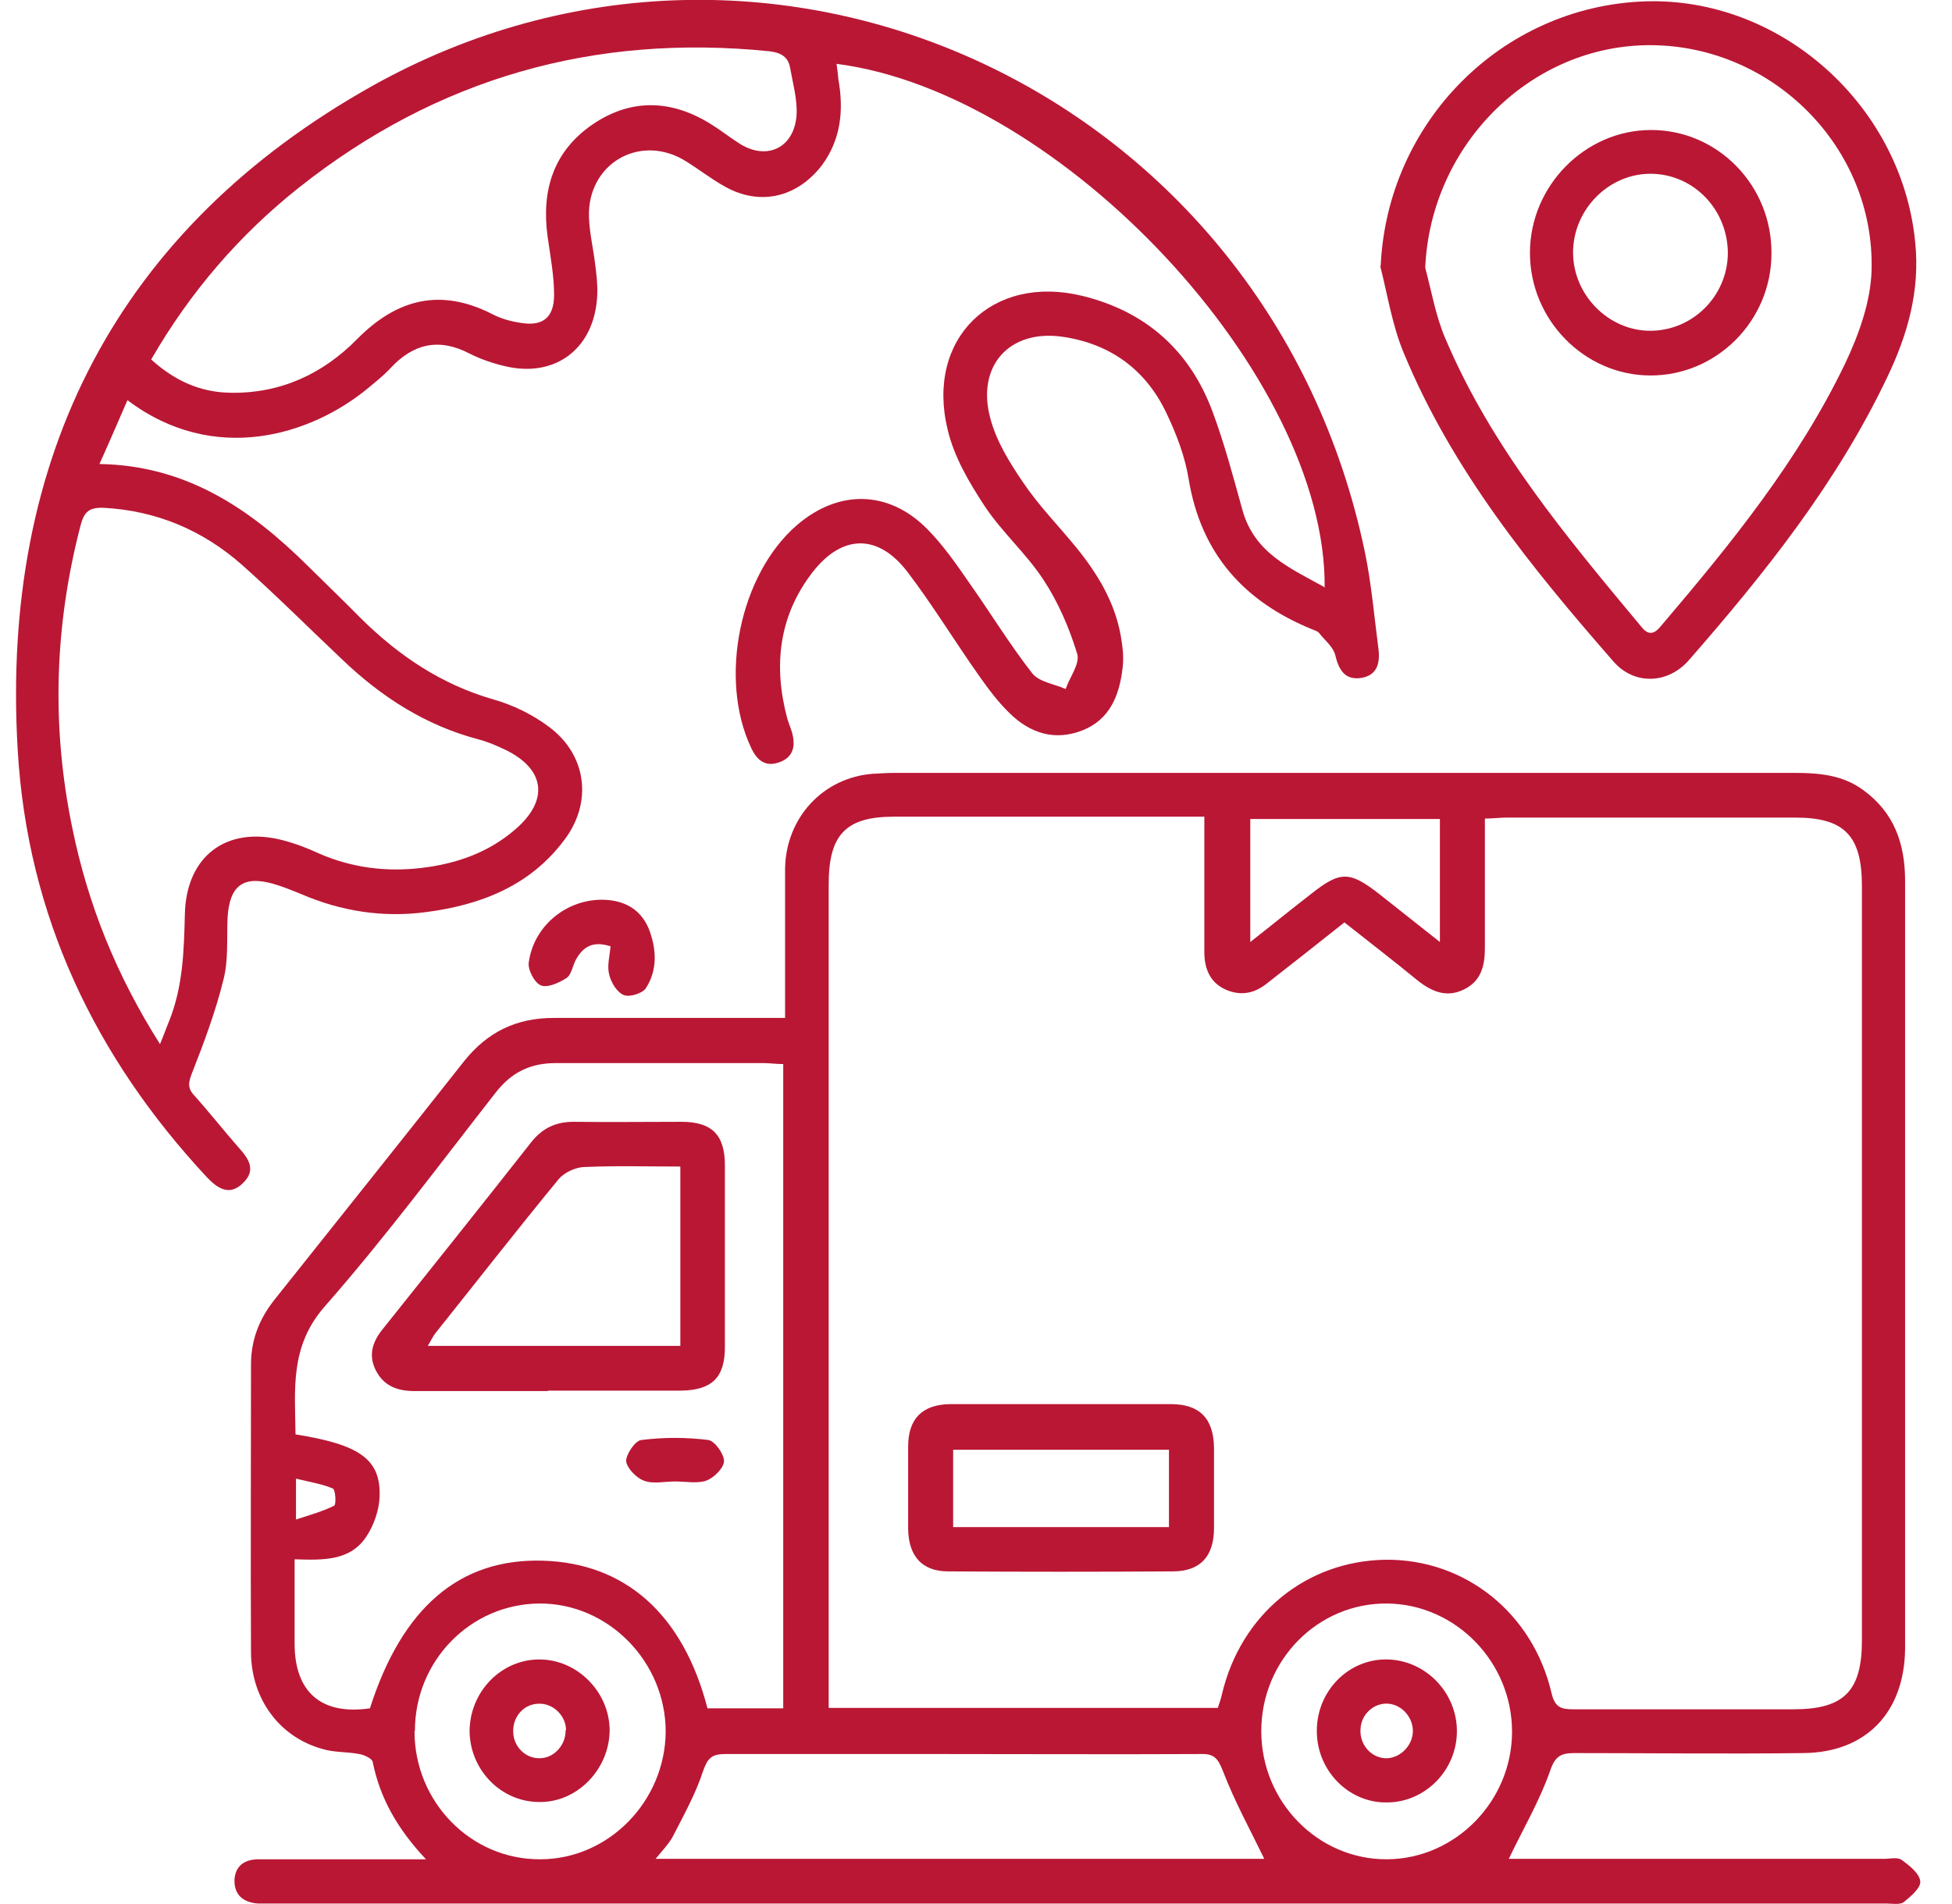
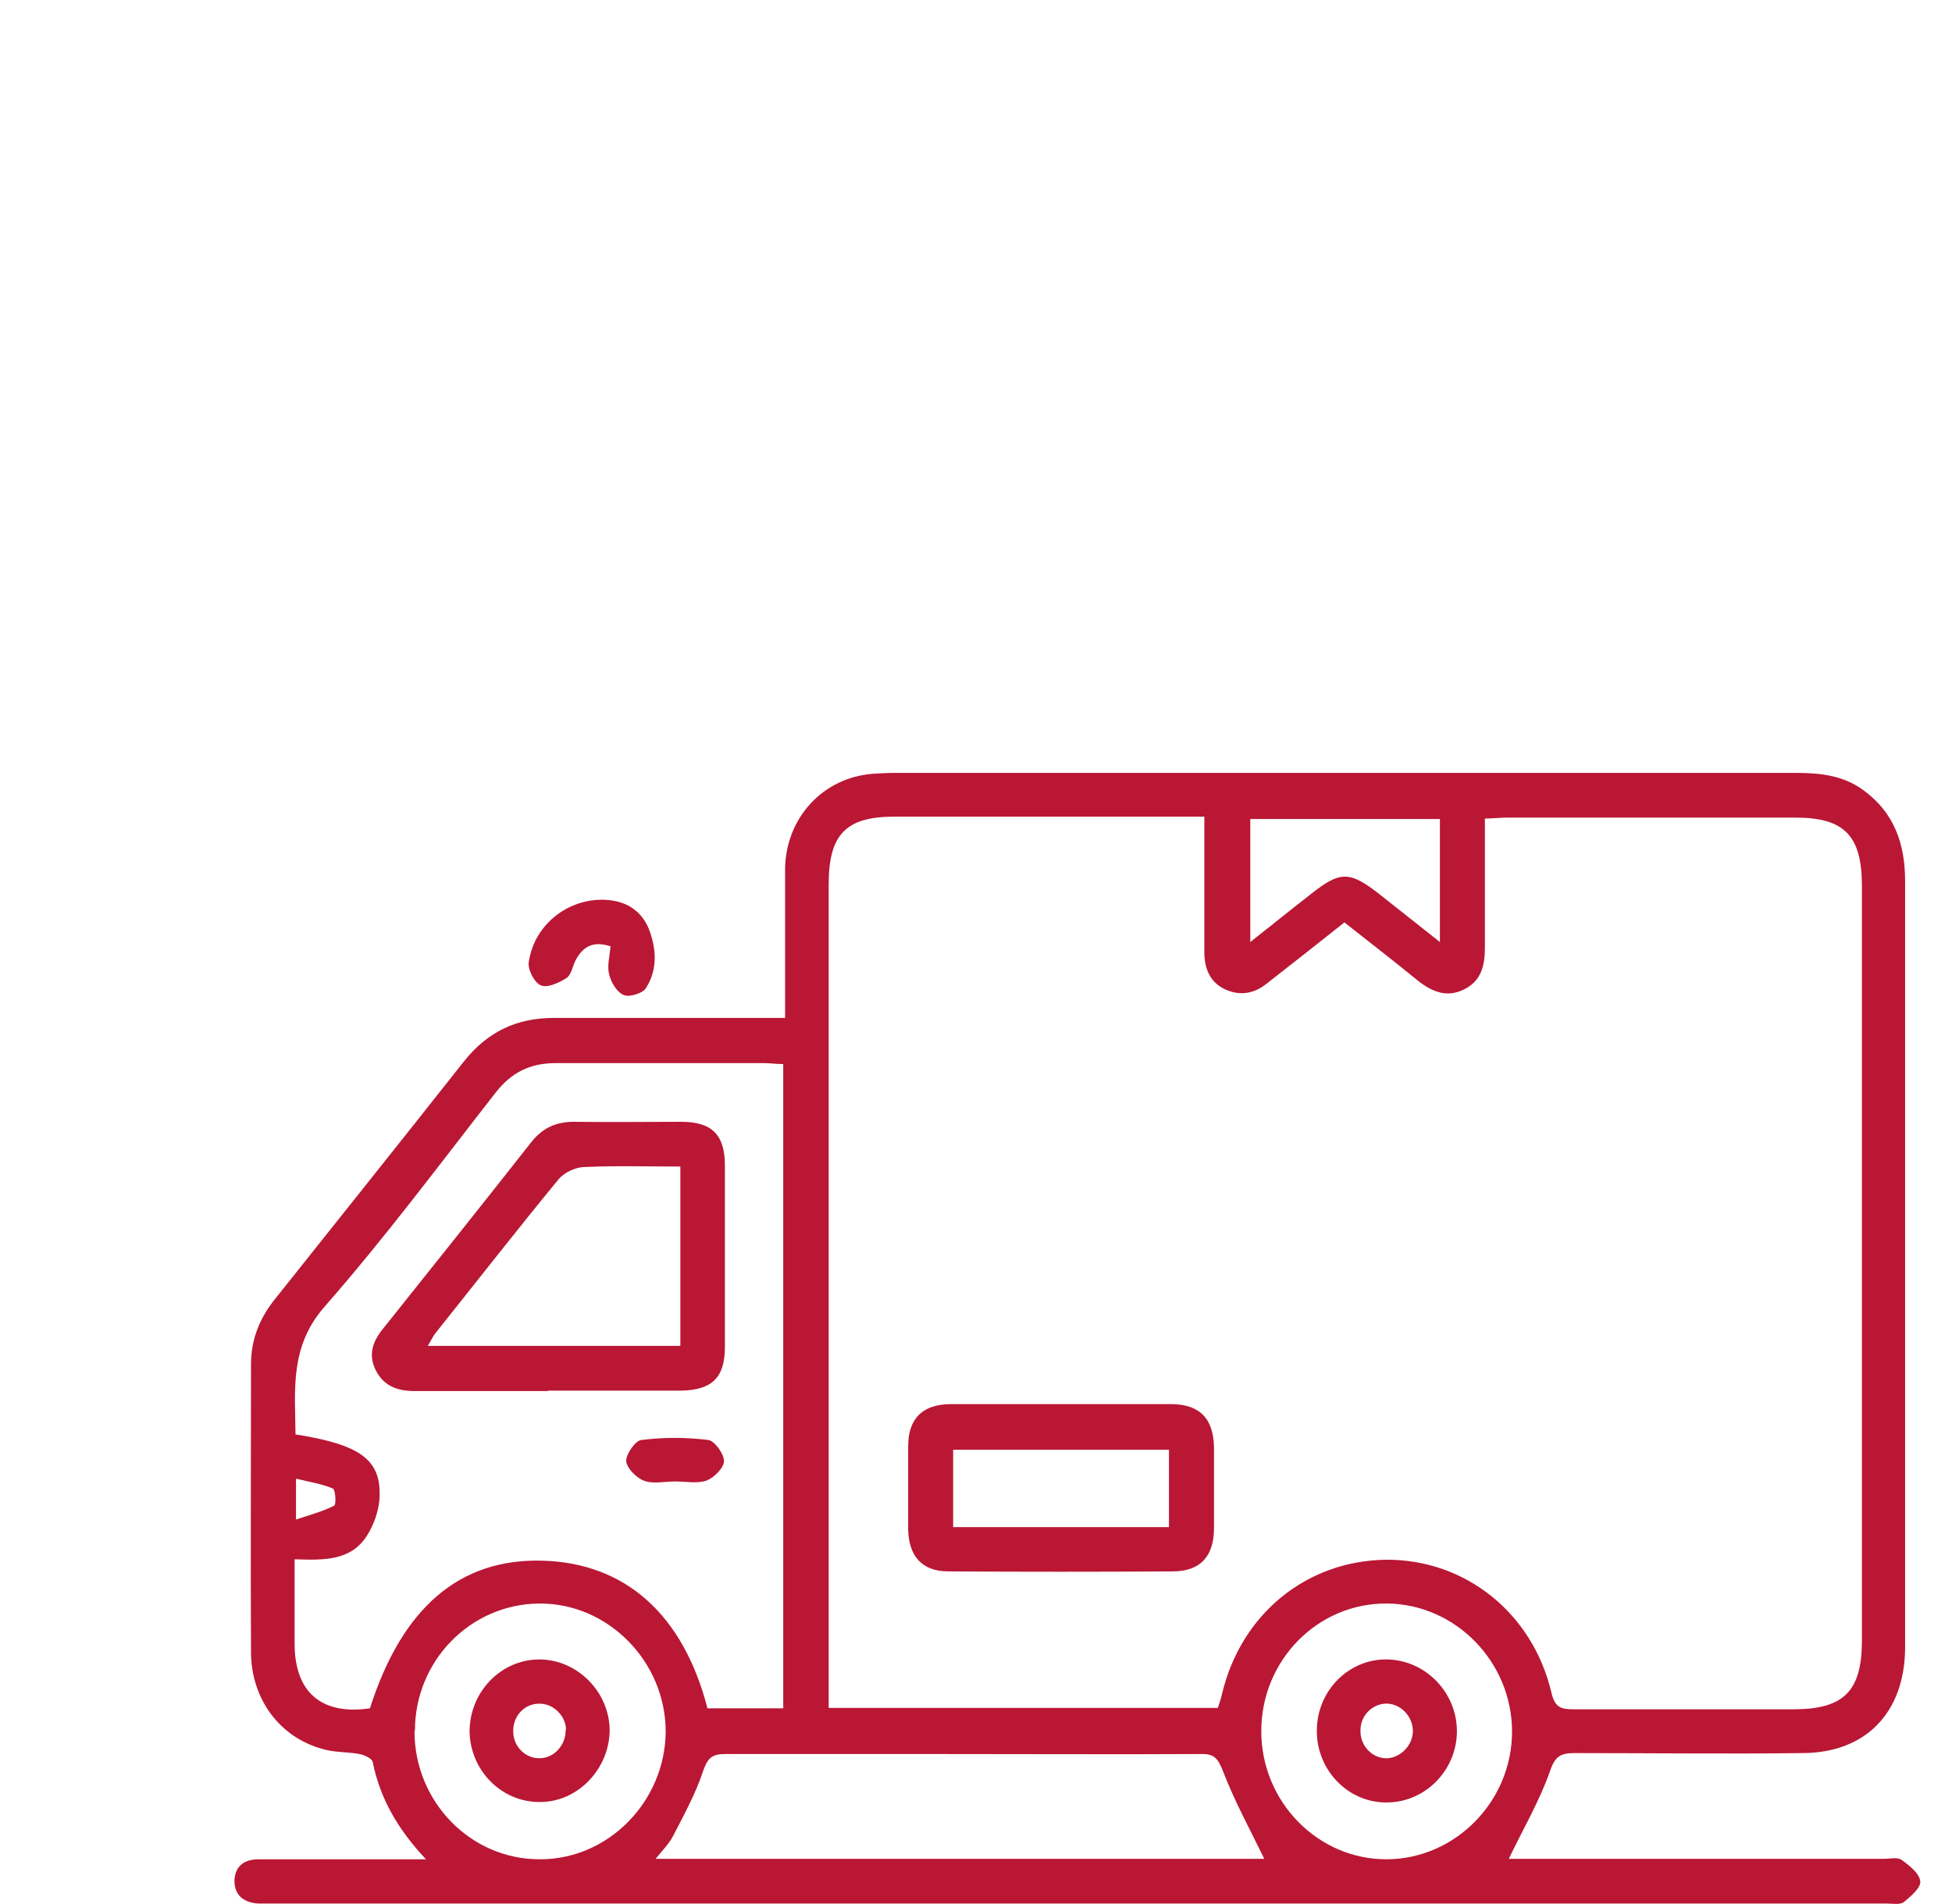
<svg xmlns="http://www.w3.org/2000/svg" width="41" height="40" viewBox="0 0 41 40" fill="none">
  <g clip-path="url(#clip0_3592_6257)">
    <path d="M8.947 39.06C8.349 38.424 7.982 37.778 7.828 37.015C7.818 36.946 7.654 36.868 7.548 36.849C7.288 36.8 7.018 36.819 6.767 36.741C5.88 36.496 5.282 35.703 5.272 34.725C5.262 32.709 5.272 30.683 5.272 28.666C5.272 28.148 5.446 27.707 5.764 27.306C7.095 25.633 8.426 23.969 9.747 22.295C10.239 21.678 10.847 21.385 11.628 21.385C13.075 21.385 14.522 21.385 15.969 21.385C16.123 21.385 16.277 21.385 16.49 21.385C16.49 20.944 16.49 20.524 16.49 20.103C16.49 19.486 16.49 18.86 16.49 18.243C16.509 17.176 17.29 16.335 18.332 16.256C18.486 16.247 18.641 16.237 18.795 16.237C25.103 16.237 31.402 16.237 37.71 16.237C38.221 16.237 38.713 16.286 39.137 16.599C39.784 17.069 40.015 17.724 40.015 18.507C40.015 23.352 40.015 28.197 40.015 33.041C40.015 33.58 40.015 34.118 40.015 34.646C39.996 35.977 39.195 36.819 37.874 36.829C36.273 36.849 34.671 36.829 33.07 36.829C32.791 36.829 32.665 36.888 32.559 37.201C32.337 37.837 31.99 38.424 31.691 39.051C31.768 39.051 31.913 39.051 32.057 39.051C34.565 39.051 37.063 39.051 39.571 39.051C39.697 39.051 39.851 39.011 39.938 39.07C40.102 39.188 40.314 39.354 40.333 39.52C40.353 39.657 40.131 39.843 39.986 39.961C39.909 40.02 39.745 39.99 39.62 39.99C28.305 39.99 16.991 39.99 5.677 39.99C5.59 39.99 5.513 39.99 5.426 39.99C5.118 39.971 4.915 39.814 4.925 39.491C4.944 39.188 5.146 39.06 5.436 39.06C6.439 39.06 7.442 39.06 8.445 39.06C8.58 39.06 8.715 39.06 8.947 39.06ZM25.576 35.889C25.605 35.791 25.643 35.703 25.663 35.605C26.058 33.912 27.437 32.787 29.116 32.767C30.775 32.758 32.193 33.883 32.588 35.566C32.656 35.86 32.781 35.909 33.032 35.909C34.575 35.909 36.118 35.909 37.671 35.909C38.732 35.909 39.108 35.527 39.108 34.461C39.108 29.175 39.108 23.9 39.108 18.615C39.108 17.558 38.742 17.176 37.71 17.176C35.694 17.176 33.678 17.176 31.652 17.176C31.508 17.176 31.363 17.196 31.189 17.196C31.189 18.136 31.189 19.016 31.189 19.907C31.189 20.289 31.112 20.612 30.746 20.788C30.389 20.964 30.08 20.837 29.781 20.602C29.28 20.191 28.759 19.79 28.238 19.378C27.669 19.829 27.138 20.25 26.598 20.67C26.338 20.876 26.048 20.925 25.74 20.788C25.421 20.641 25.306 20.367 25.296 20.034C25.296 19.868 25.296 19.692 25.296 19.525C25.296 18.752 25.296 17.979 25.296 17.157H24.833C22.817 17.157 20.801 17.157 18.776 17.157C17.763 17.157 17.406 17.538 17.406 18.576C17.406 24.184 17.406 29.792 17.406 35.4C17.406 35.557 17.406 35.703 17.406 35.88H25.576V35.889ZM14.869 35.889H16.451V22.354C16.297 22.354 16.171 22.334 16.046 22.334C14.589 22.334 13.123 22.334 11.667 22.334C11.136 22.334 10.741 22.53 10.413 22.951C9.227 24.468 8.079 26.014 6.815 27.453C6.082 28.295 6.198 29.195 6.207 30.134C7.568 30.35 8.002 30.663 7.973 31.446C7.963 31.72 7.857 32.033 7.703 32.268C7.365 32.797 6.786 32.777 6.188 32.758C6.188 33.384 6.188 33.952 6.188 34.529C6.188 35.557 6.757 36.036 7.77 35.889C8.445 33.775 9.651 32.738 11.397 32.787C13.133 32.836 14.348 33.912 14.86 35.889H14.869ZM26.55 39.041C26.261 38.444 25.933 37.847 25.692 37.22C25.585 36.946 25.508 36.839 25.219 36.849C23.405 36.858 21.602 36.849 19.788 36.849C18.274 36.849 16.75 36.849 15.236 36.849C14.946 36.849 14.86 36.937 14.763 37.22C14.609 37.69 14.358 38.14 14.127 38.591C14.04 38.747 13.905 38.884 13.77 39.051H26.55V39.041ZM26.492 36.369C26.492 37.857 27.688 39.07 29.135 39.06C30.572 39.051 31.759 37.837 31.759 36.379C31.759 34.92 30.582 33.707 29.145 33.687C27.688 33.668 26.492 34.871 26.492 36.369ZM8.706 36.369C8.706 37.857 9.892 39.07 11.349 39.06C12.786 39.06 13.972 37.837 13.982 36.379C13.982 34.911 12.776 33.678 11.329 33.687C9.882 33.697 8.715 34.891 8.715 36.359L8.706 36.369ZM26.261 17.206V19.79C26.724 19.427 27.119 19.104 27.524 18.791C28.151 18.292 28.344 18.292 28.981 18.791C29.386 19.114 29.8 19.437 30.244 19.79V17.206H26.261ZM6.207 31.926C6.535 31.818 6.786 31.749 7.018 31.632C7.066 31.612 7.047 31.289 6.989 31.27C6.757 31.172 6.497 31.133 6.217 31.064V31.926H6.207Z" fill="#BA1735" />
-     <path d="M27.823 12.351C27.872 7.918 22.306 1.948 17.57 1.341C17.59 1.458 17.599 1.556 17.609 1.664C17.724 2.31 17.667 2.926 17.262 3.474C16.741 4.15 15.959 4.336 15.217 3.915C14.918 3.748 14.638 3.523 14.339 3.347C13.394 2.819 12.333 3.465 12.371 4.561C12.381 4.884 12.458 5.207 12.497 5.52C12.526 5.745 12.555 5.97 12.545 6.195C12.497 7.311 11.677 7.947 10.606 7.693C10.355 7.634 10.095 7.546 9.863 7.428C9.227 7.096 8.687 7.213 8.204 7.732C8.06 7.888 7.896 8.016 7.732 8.153C6.526 9.151 4.491 9.777 2.677 8.407C2.485 8.848 2.301 9.278 2.089 9.748C3.912 9.777 5.253 10.688 6.459 11.882C6.825 12.244 7.201 12.606 7.568 12.978C8.368 13.771 9.265 14.377 10.355 14.691C10.77 14.808 11.194 15.013 11.542 15.278C12.323 15.865 12.448 16.853 11.86 17.636C11.137 18.615 10.085 19.016 8.937 19.163C8.04 19.281 7.163 19.144 6.324 18.782C6.131 18.703 5.938 18.625 5.735 18.566C5.108 18.39 4.819 18.605 4.78 19.281C4.761 19.721 4.8 20.171 4.693 20.582C4.529 21.248 4.288 21.894 4.038 22.53C3.96 22.726 3.931 22.853 4.076 23.009C4.394 23.362 4.693 23.744 5.002 24.096C5.214 24.331 5.398 24.576 5.099 24.859C4.819 25.133 4.568 24.967 4.346 24.732C2.002 22.217 0.575 19.241 0.372 15.757C0.006 9.572 2.494 4.796 7.809 1.811C16.22 -2.897 26.676 1.977 28.672 11.617C28.807 12.273 28.865 12.958 28.952 13.624C28.991 13.917 28.933 14.181 28.605 14.24C28.257 14.299 28.122 14.084 28.045 13.761C28.007 13.594 27.823 13.447 27.708 13.301C27.679 13.261 27.611 13.242 27.563 13.222C26.145 12.645 25.229 11.647 24.968 10.071C24.891 9.591 24.708 9.112 24.496 8.671C24.062 7.761 23.319 7.223 22.325 7.076C21.206 6.91 20.502 7.683 20.801 8.789C20.927 9.268 21.206 9.719 21.486 10.13C21.814 10.619 22.229 11.04 22.605 11.5C23.049 12.048 23.415 12.645 23.541 13.359C23.579 13.575 23.608 13.81 23.579 14.035C23.512 14.612 23.309 15.121 22.73 15.346C22.152 15.571 21.631 15.405 21.197 14.974C20.956 14.739 20.753 14.465 20.56 14.191C20.049 13.467 19.586 12.704 19.056 12.009C18.438 11.206 17.686 11.226 17.069 12.019C16.355 12.939 16.239 13.996 16.538 15.101C16.567 15.199 16.606 15.287 16.635 15.385C16.712 15.659 16.673 15.904 16.374 16.012C16.085 16.119 15.902 15.982 15.776 15.708C15.091 14.26 15.535 12.068 16.741 11.03C17.618 10.277 18.67 10.296 19.48 11.118C19.808 11.451 20.088 11.852 20.358 12.244C20.801 12.87 21.206 13.536 21.679 14.142C21.824 14.328 22.142 14.367 22.383 14.475C22.47 14.221 22.692 13.937 22.624 13.731C22.46 13.193 22.229 12.655 21.92 12.185C21.563 11.637 21.052 11.187 20.686 10.639C20.358 10.139 20.039 9.601 19.904 9.024C19.441 7.115 20.84 5.755 22.73 6.215C24.052 6.538 24.988 7.35 25.47 8.652C25.721 9.327 25.904 10.022 26.097 10.717C26.348 11.617 27.09 11.931 27.814 12.332L27.823 12.351ZM3.353 21.953C3.449 21.727 3.497 21.581 3.555 21.444C3.845 20.719 3.864 19.966 3.883 19.202C3.912 17.989 4.751 17.353 5.918 17.646C6.188 17.715 6.449 17.813 6.7 17.93C7.394 18.233 8.118 18.322 8.86 18.233C9.593 18.145 10.268 17.91 10.838 17.411C11.532 16.805 11.445 16.159 10.625 15.757C10.442 15.669 10.24 15.581 10.047 15.532C8.937 15.239 8.011 14.642 7.192 13.859C6.487 13.193 5.803 12.508 5.089 11.872C4.259 11.138 3.285 10.727 2.176 10.668C1.877 10.658 1.771 10.746 1.694 11.03C1.144 13.144 1.076 15.258 1.52 17.401C1.848 19.007 2.446 20.494 3.372 21.953H3.353ZM3.179 7.556C3.681 8.006 4.211 8.241 4.838 8.251C5.889 8.27 6.777 7.859 7.5 7.125C8.339 6.274 9.256 6.048 10.336 6.597C10.519 6.694 10.732 6.753 10.934 6.782C11.397 6.861 11.638 6.675 11.638 6.195C11.638 5.794 11.561 5.383 11.503 4.982C11.368 4.003 11.619 3.181 12.448 2.613C13.268 2.055 14.127 2.094 14.956 2.623C15.159 2.75 15.342 2.897 15.545 3.024C16.114 3.377 16.683 3.103 16.731 2.417C16.75 2.094 16.654 1.752 16.596 1.429C16.557 1.194 16.403 1.106 16.162 1.077C12.487 0.705 9.188 1.634 6.275 3.944C5.031 4.933 3.999 6.127 3.179 7.546V7.556Z" fill="#BA1735" />
-     <path d="M29 5.588C29.135 2.574 31.537 0.137 34.546 0.029C37.401 -0.068 39.948 2.212 40.227 5.089C40.333 6.117 40.063 7.047 39.629 7.947C38.578 10.149 37.073 12.038 35.482 13.859C35.038 14.377 34.324 14.397 33.89 13.898C32.164 11.921 30.505 9.885 29.482 7.409C29.241 6.831 29.145 6.195 28.99 5.588H29ZM29.936 5.628C30.07 6.127 30.157 6.646 30.36 7.115C31.334 9.415 32.916 11.294 34.488 13.183C34.642 13.369 34.768 13.301 34.893 13.144C36.35 11.431 37.768 9.689 38.752 7.644C39.041 7.037 39.292 6.342 39.311 5.677C39.379 3.103 37.247 0.969 34.691 0.949C32.164 0.93 30.051 3.034 29.936 5.618V5.628Z" fill="#BA1735" />
    <path d="M12.815 19.878C12.448 19.76 12.246 19.897 12.101 20.152C12.024 20.289 12.005 20.485 11.889 20.553C11.734 20.651 11.493 20.759 11.358 20.7C11.223 20.641 11.079 20.367 11.107 20.21C11.223 19.398 11.985 18.831 12.786 18.909C13.181 18.948 13.471 19.144 13.625 19.506C13.789 19.927 13.818 20.367 13.567 20.759C13.5 20.866 13.229 20.954 13.104 20.905C12.959 20.847 12.834 20.641 12.796 20.475C12.747 20.299 12.805 20.093 12.824 19.878H12.815Z" fill="#BA1735" />
    <path d="M22.296 29.498C23.058 29.498 23.83 29.498 24.592 29.498C25.2 29.498 25.489 29.802 25.499 30.409C25.499 30.976 25.499 31.534 25.499 32.102C25.499 32.699 25.209 33.012 24.631 33.012C23.058 33.022 21.486 33.022 19.914 33.012C19.364 33.012 19.084 32.689 19.075 32.121C19.075 31.544 19.075 30.966 19.075 30.389C19.075 29.802 19.374 29.508 19.952 29.498C20.734 29.498 21.505 29.498 22.287 29.498H22.296ZM20.02 30.457V32.082H24.553V30.457H20.02Z" fill="#BA1735" />
    <path d="M11.513 29.224C10.577 29.224 9.651 29.224 8.715 29.224C8.359 29.224 8.059 29.127 7.886 28.774C7.722 28.432 7.847 28.148 8.069 27.884C9.101 26.592 10.133 25.3 11.156 23.998C11.397 23.695 11.677 23.567 12.053 23.567C12.805 23.577 13.557 23.567 14.31 23.567C14.956 23.567 15.226 23.841 15.226 24.487C15.226 25.76 15.226 27.022 15.226 28.295C15.226 28.941 14.956 29.205 14.3 29.215C13.364 29.215 12.439 29.215 11.503 29.215L11.513 29.224ZM14.29 28.275V24.507C13.606 24.507 12.94 24.487 12.284 24.517C12.091 24.517 11.85 24.634 11.735 24.771C10.866 25.828 10.018 26.915 9.159 27.991C9.092 28.07 9.053 28.167 8.985 28.275H14.29Z" fill="#BA1735" />
    <path d="M14.175 31.123C13.953 31.123 13.712 31.182 13.519 31.104C13.364 31.045 13.162 30.839 13.152 30.692C13.152 30.546 13.345 30.262 13.471 30.252C13.934 30.193 14.416 30.193 14.879 30.252C15.014 30.272 15.207 30.546 15.207 30.692C15.207 30.839 14.995 31.045 14.84 31.104C14.647 31.172 14.406 31.123 14.184 31.123H14.175Z" fill="#BA1735" />
    <path d="M27.659 36.359C27.659 35.517 28.334 34.842 29.145 34.862C29.945 34.881 30.601 35.557 30.601 36.369C30.601 37.181 29.945 37.857 29.145 37.866C28.334 37.886 27.659 37.201 27.659 36.369V36.359ZM28.576 36.33C28.556 36.643 28.788 36.917 29.087 36.937C29.376 36.956 29.656 36.702 29.675 36.398C29.694 36.095 29.453 35.811 29.154 35.791C28.855 35.772 28.585 36.017 28.576 36.33Z" fill="#BA1735" />
    <path d="M9.863 36.379C9.863 35.547 10.519 34.862 11.329 34.862C12.12 34.862 12.796 35.537 12.805 36.34C12.805 37.162 12.13 37.867 11.329 37.857C10.529 37.857 9.873 37.191 9.863 36.369V36.379ZM11.889 36.349C11.889 36.046 11.619 35.782 11.32 35.792C11.011 35.792 10.77 36.056 10.78 36.379C10.78 36.692 11.04 36.947 11.339 36.937C11.638 36.937 11.889 36.653 11.879 36.349H11.889Z" fill="#BA1735" />
-     <path d="M37.208 5.324C37.208 6.743 36.051 7.898 34.652 7.888C33.273 7.879 32.135 6.714 32.135 5.314C32.135 3.905 33.292 2.731 34.681 2.731C36.08 2.731 37.218 3.895 37.208 5.324ZM36.292 5.324C36.292 4.414 35.588 3.67 34.7 3.651C33.803 3.631 33.041 4.394 33.041 5.305C33.041 6.195 33.784 6.949 34.662 6.949C35.549 6.949 36.282 6.225 36.292 5.324Z" fill="#BA1735" />
  </g>
  <defs>
    <clipPath id="clip0_3592_6257">
      <rect width="40" height="40" fill="white" transform="translate(0.333)" />
    </clipPath>
  </defs>
</svg>